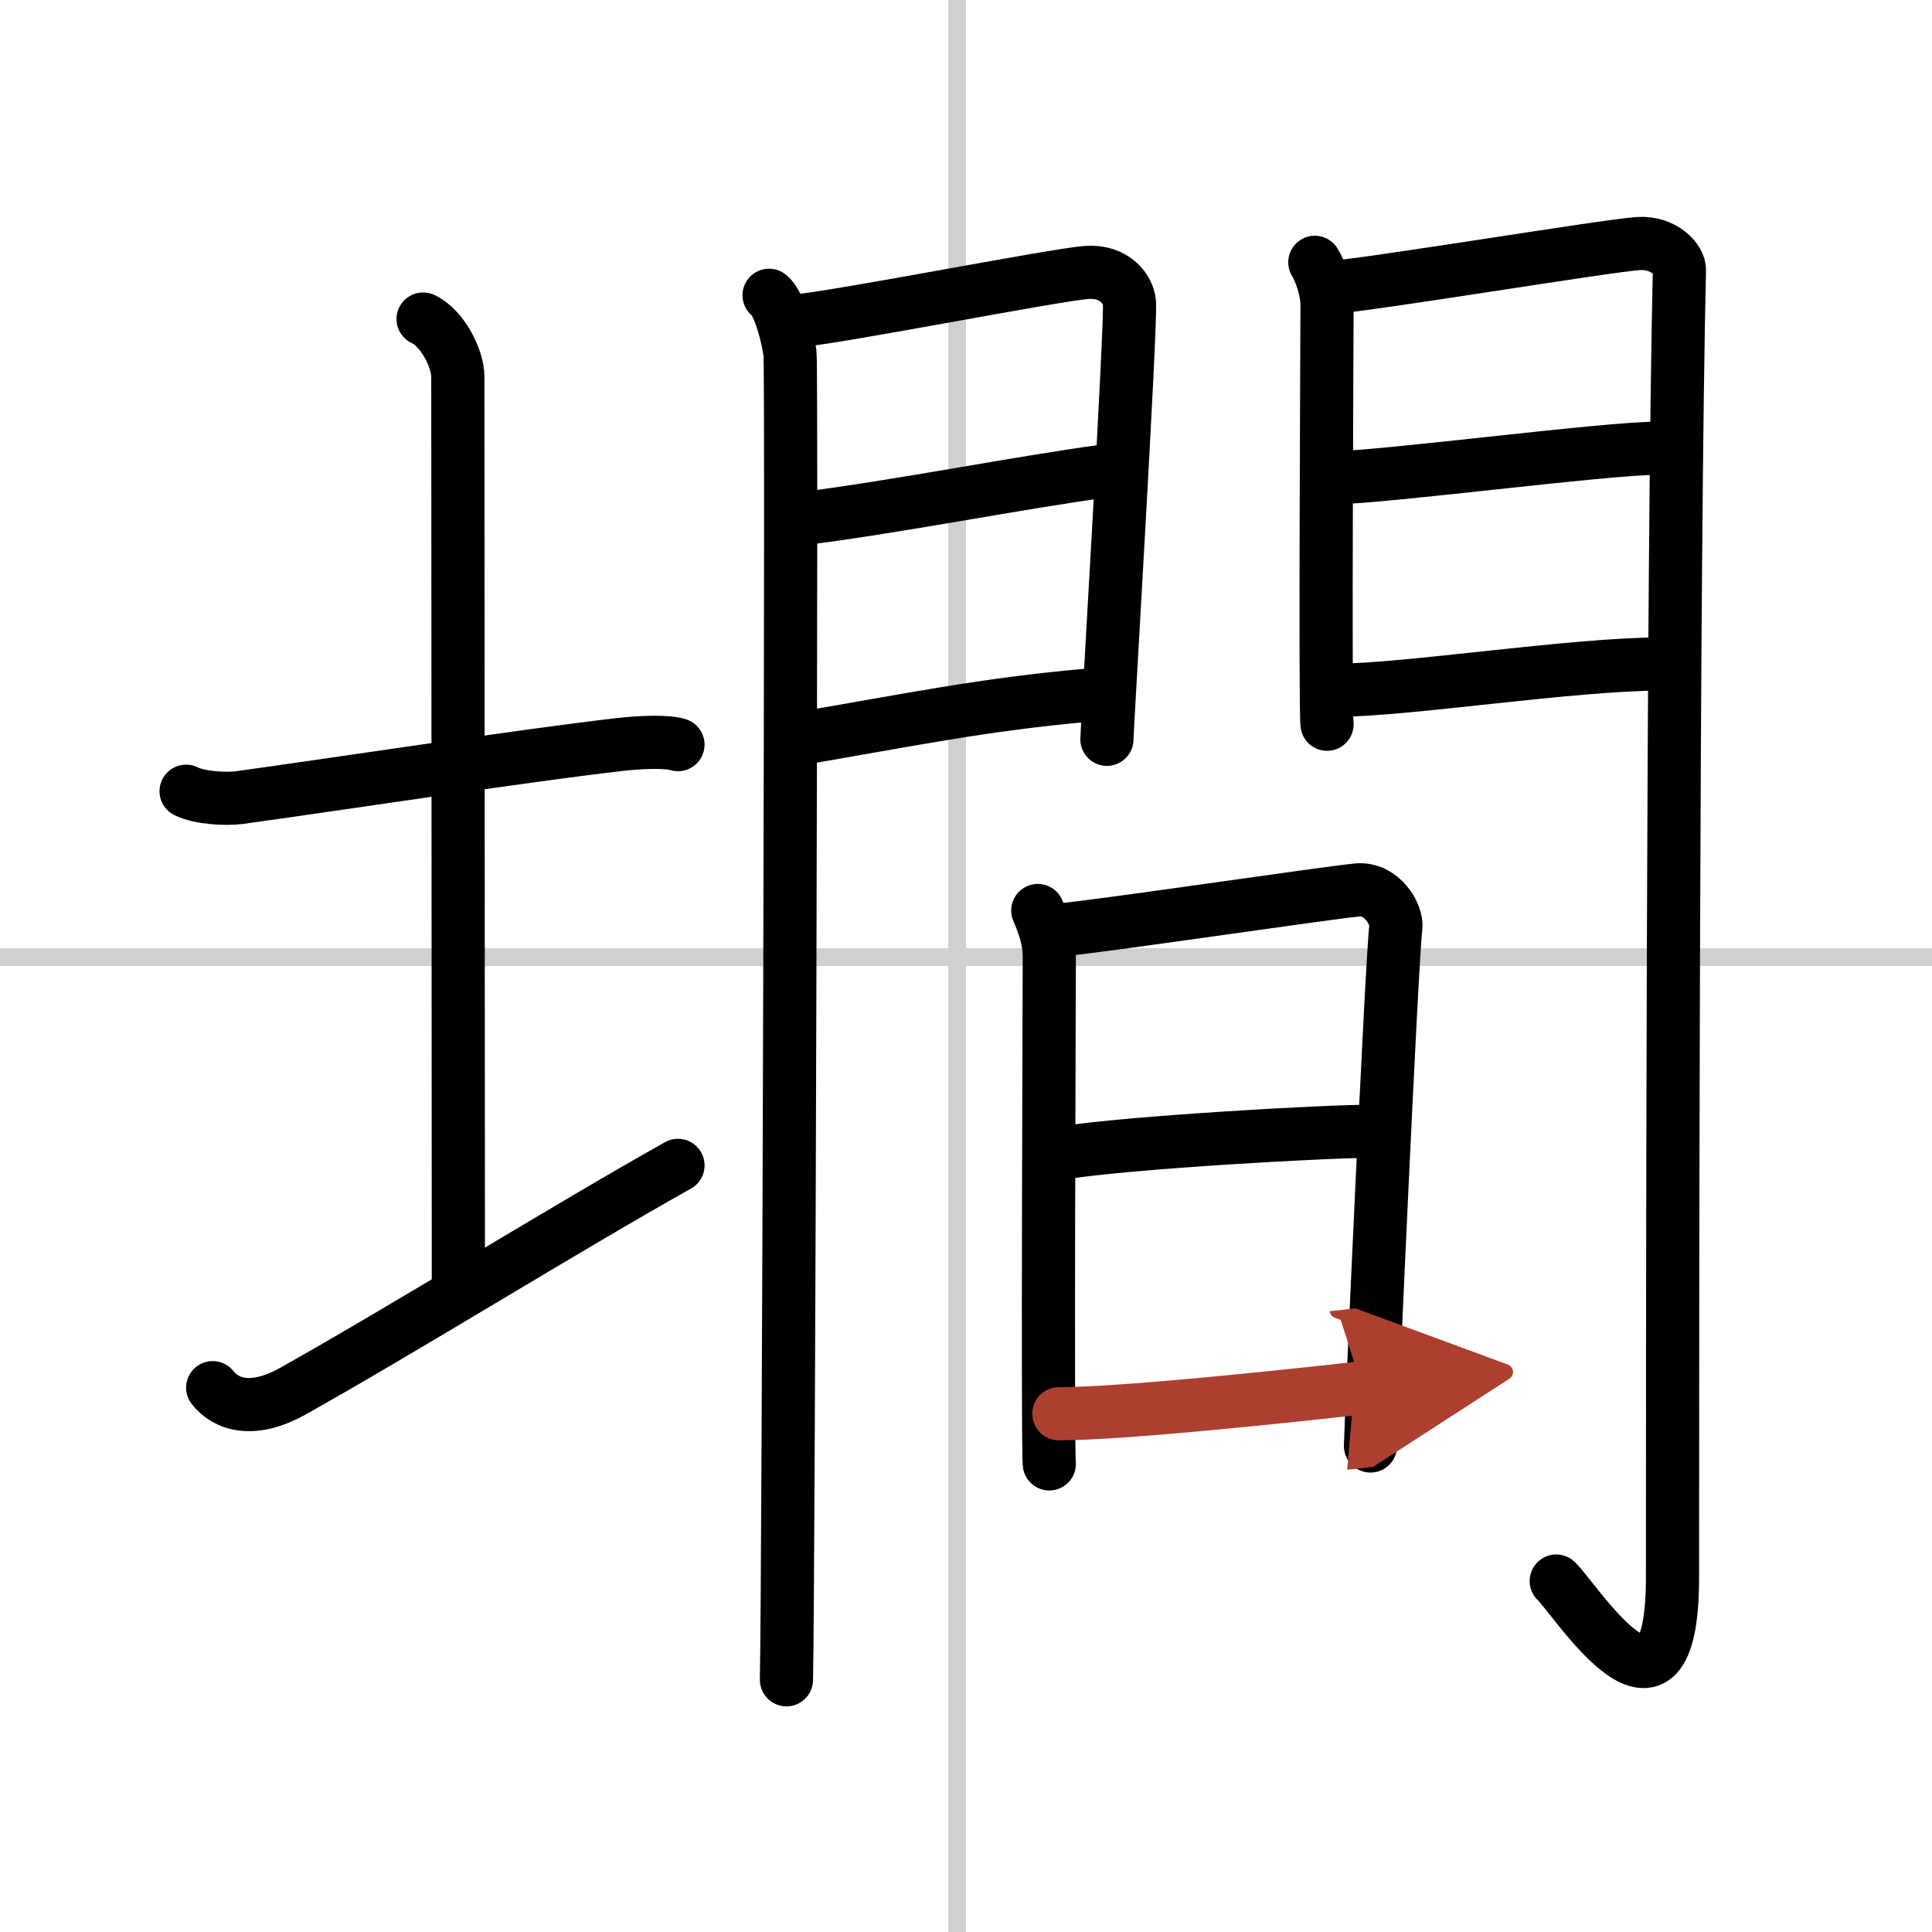
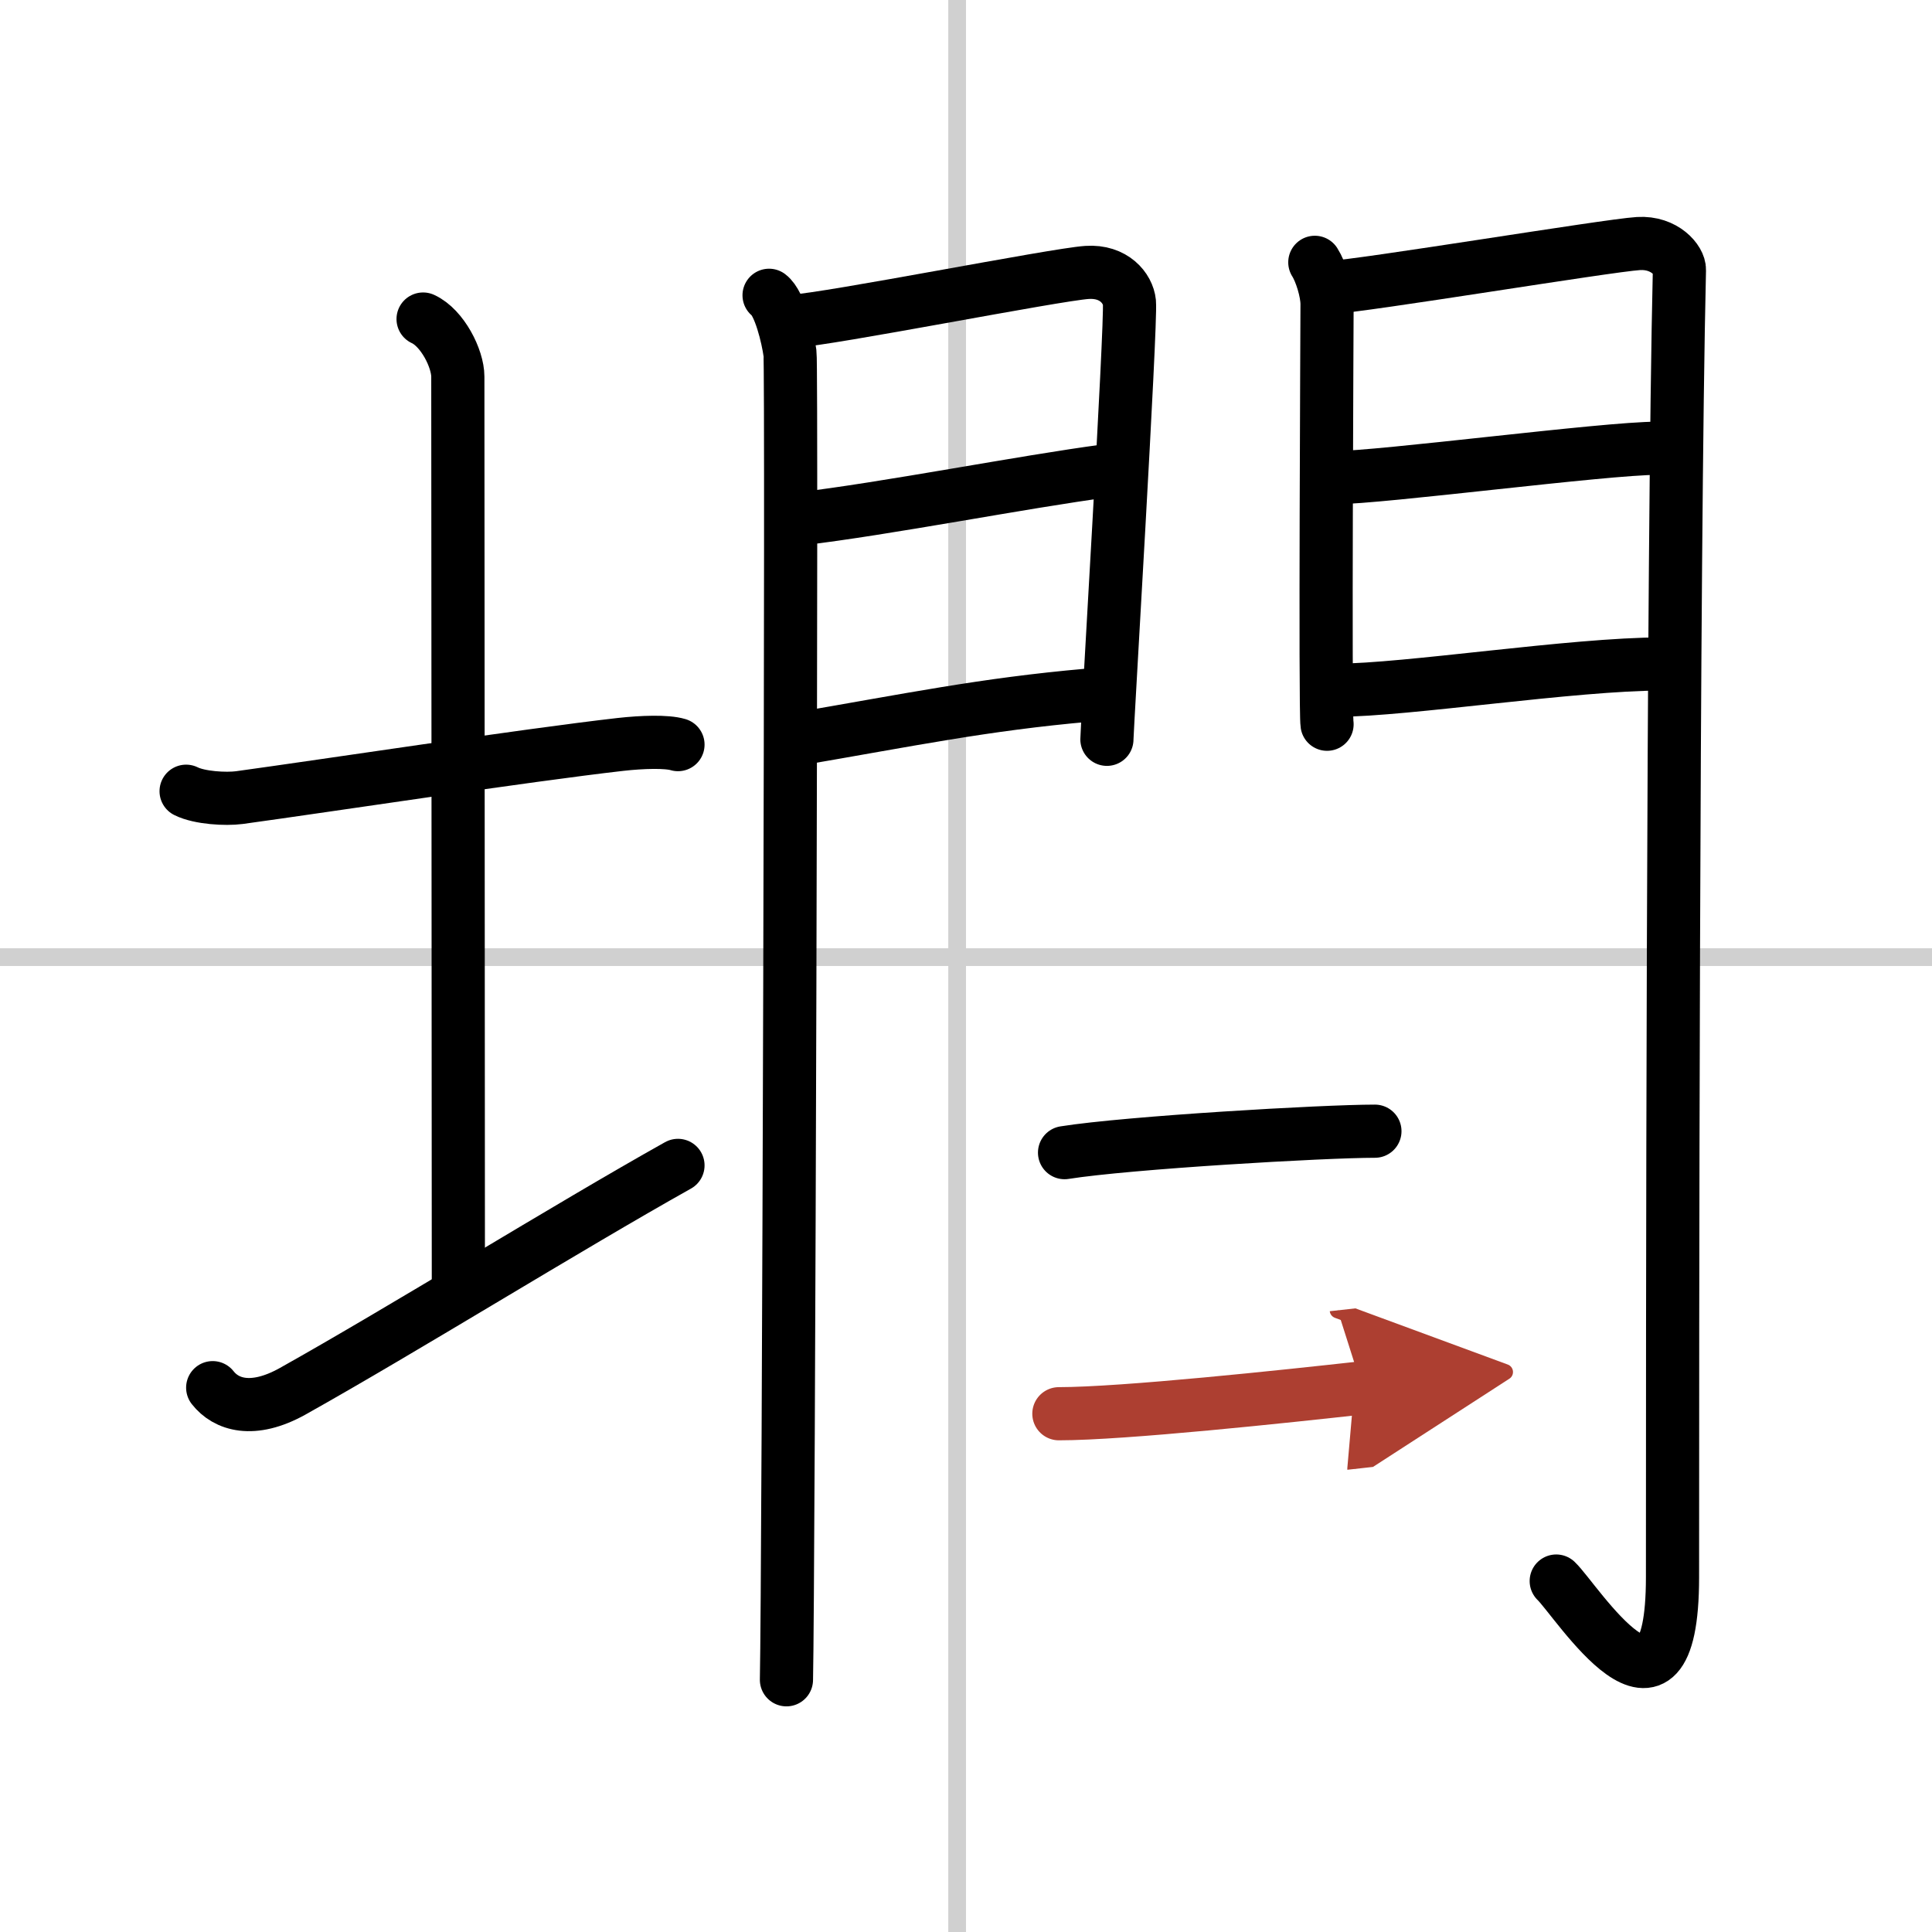
<svg xmlns="http://www.w3.org/2000/svg" width="400" height="400" viewBox="0 0 109 109">
  <defs>
    <marker id="a" markerWidth="4" orient="auto" refX="1" refY="5" viewBox="0 0 10 10">
      <polyline points="0 0 10 5 0 10 1 5" fill="#ad3f31" stroke="#ad3f31" />
    </marker>
  </defs>
  <g fill="none" stroke="#000" stroke-linecap="round" stroke-linejoin="round" stroke-width="3">
    <rect width="100%" height="100%" fill="#fff" stroke="#fff" />
    <line x1="54" x2="54" y2="109" stroke="#d0d0d0" stroke-width="1" />
    <line x2="109" y1="54" y2="54" stroke="#d0d0d0" stroke-width="1" />
    <path d="m10.5 44.64c0.76 0.38 2.24 0.46 3 0.36 4.82-0.66 16.15-2.39 21.5-3 1.25-0.14 2.62-0.18 3.25 0.01" />
    <path d="m23.87 18c1.09 0.5 1.96 2.23 1.96 3.25 0 7.25 0.03 40.25 0.03 51" />
    <path d="M12,78.29c0.75,0.96,2.25,1.46,4.5,0.21C22.75,75,32,69.25,38.25,65.75" />
    <path d="m43.39 16.66c0.6 0.45 1.06 2.38 1.18 3.27s-0.08 69.28-0.2 74.84" />
    <path d="m44.73 18.12c2.01-0.1 14.78-2.63 16.6-2.75 1.52-0.1 2.31 0.9 2.39 1.69 0.11 1.21-1.27 24.06-1.27 24.65" />
    <path d="m45.09 29.28c4.93-0.58 12.59-2.09 17.34-2.72" />
    <path d="m44.73 41.74c6.67-1.14 10.76-2 16.66-2.52" />
    <path d="m74.18 14.8c0.34 0.53 0.69 1.65 0.69 2.36 0 0.7-0.12 23 0 23.7" />
    <path d="m74.94 16.23c1.94-0.09 15.73-2.38 17.5-2.49 1.48-0.09 2.33 0.96 2.31 1.49-0.38 16.2-0.39 62-0.39 73.75 0 10.01-5.43 1.29-6.56 0.22" />
    <path d="m75.28 26.95c2.63 0 15.25-1.66 18.22-1.66" />
    <path d="m75.44 38.94c3.89 0 13.3-1.48 18.33-1.48" />
-     <path d="m58.55 51.37c0.32 0.75 0.65 1.61 0.65 2.61s-0.11 27.61 0 28.61" />
-     <path d="m59.74 52.47c1.82-0.13 15.18-2.11 16.84-2.26 1.38-0.13 2.27 1.39 2.17 2.13-0.22 1.51-1.43 28.49-1.43 29.24" />
    <path d="m60.06 65.03c3.59-0.57 14.61-1.21 17.51-1.21" />
    <path d="m59.74 79.76c3.64 0 12.79-0.98 17.12-1.46" marker-end="url(#a)" stroke="#ad3f31" />
  </g>
</svg>